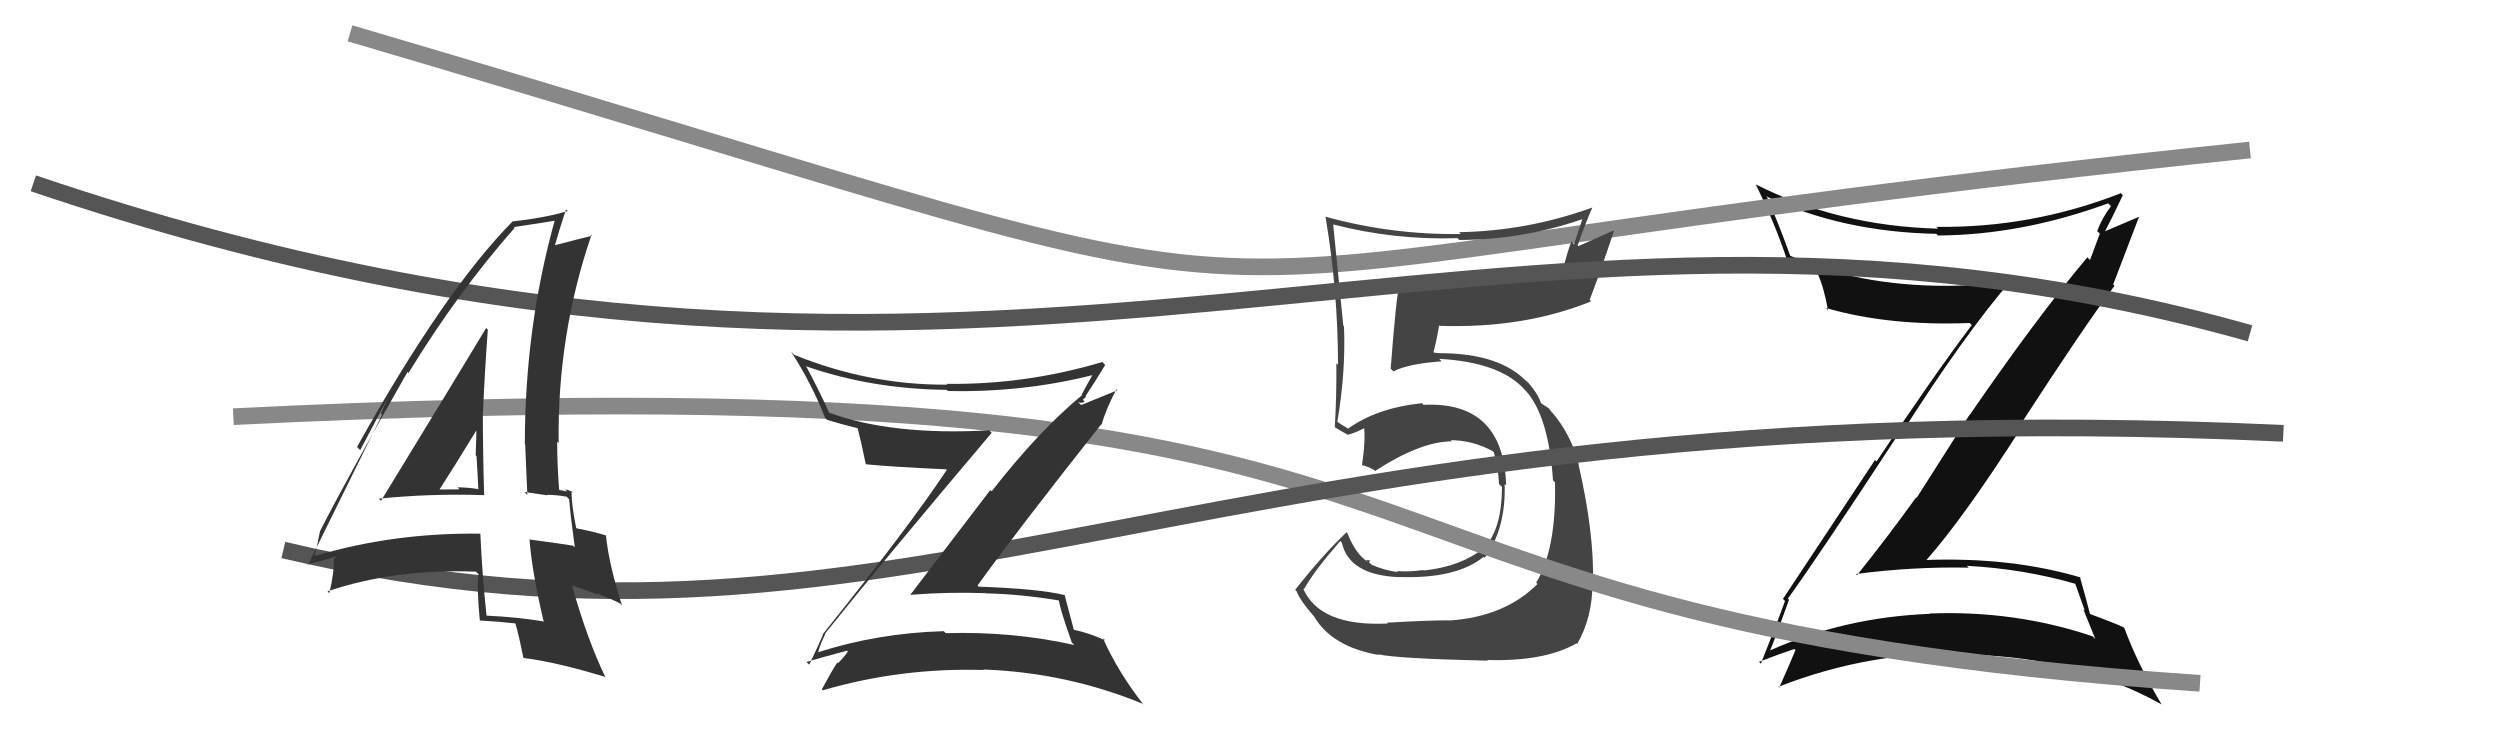
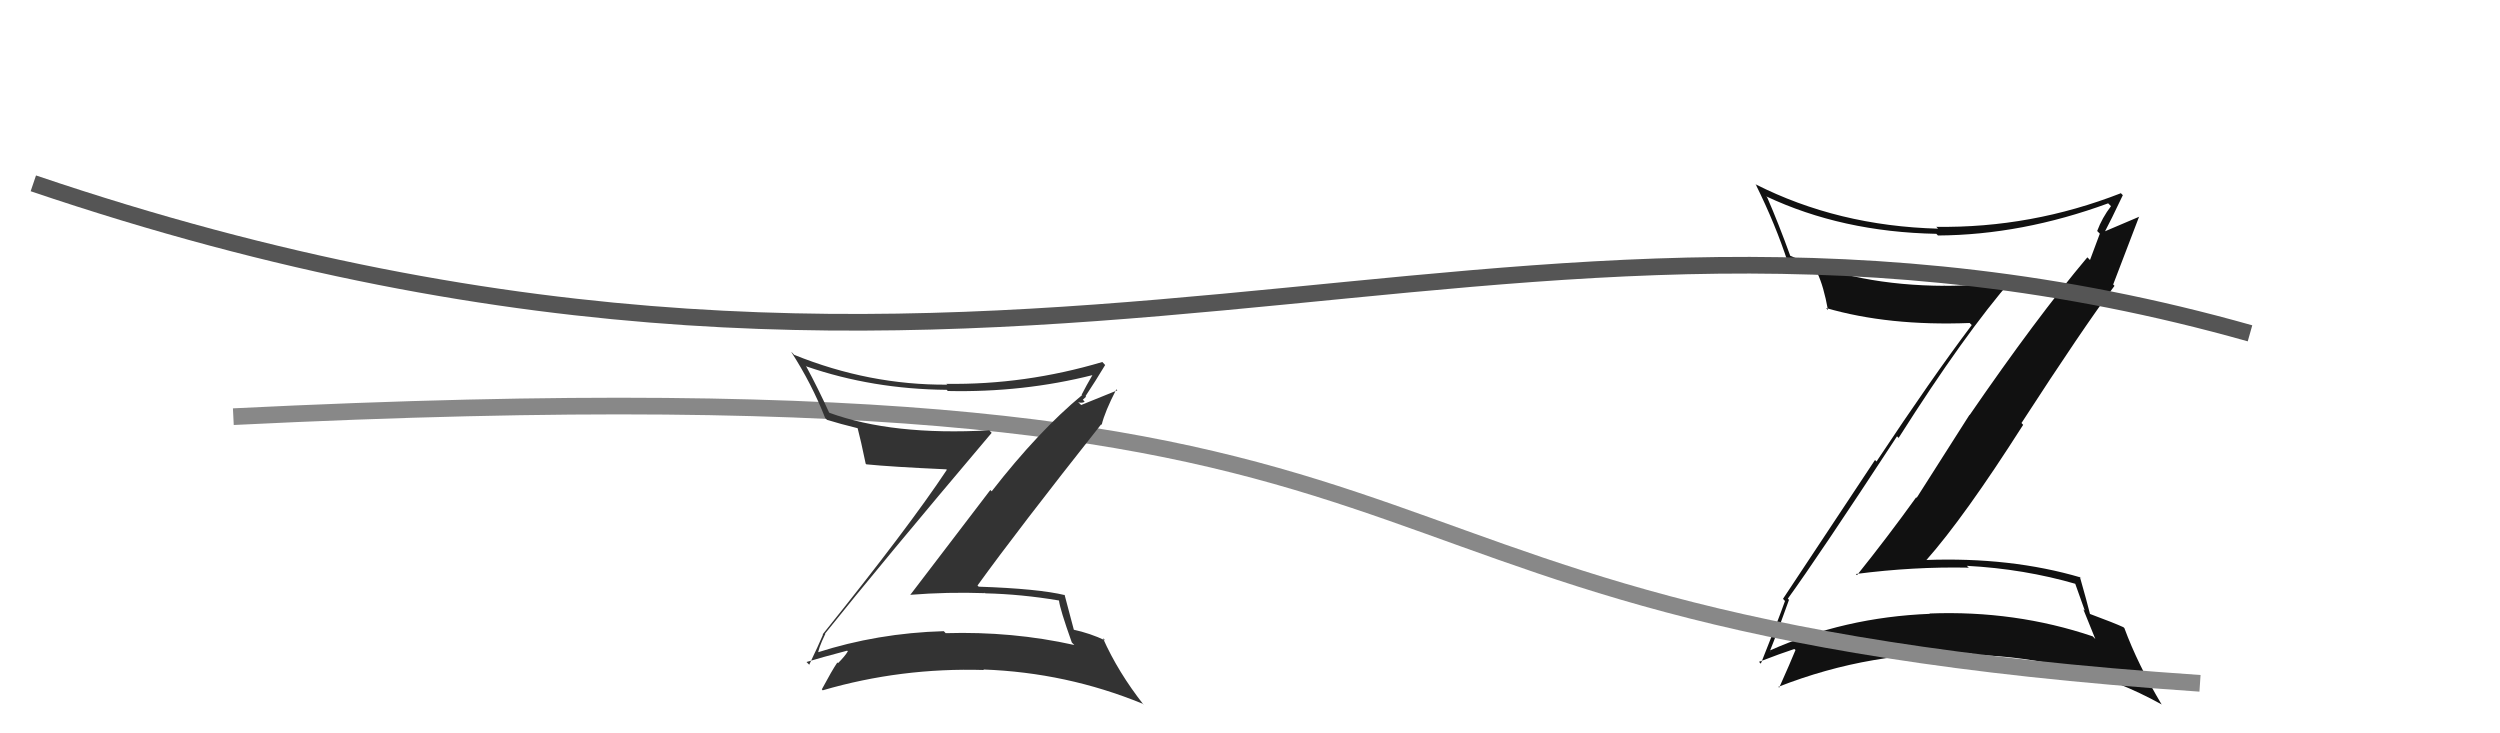
<svg xmlns="http://www.w3.org/2000/svg" width="150" height="44" viewBox="0,0,150,44">
  <path fill="#111" d="M107.40 36.05L107.39 36.04L107.27 35.92Q109.06 33.45 113.82 26.18L114.01 26.36L113.92 26.27Q117.89 20.01 120.75 16.73L120.82 16.81L120.85 16.84Q118.76 17.15 116.67 17.15L116.56 17.04L116.68 17.15Q111.40 17.13 107.40 15.34L107.42 15.36L107.42 15.36Q106.71 13.40 106.03 11.84L105.95 11.76L105.97 11.78Q110.51 13.92 116.18 14.03L116.30 14.15L116.27 14.13Q121.31 14.10 126.49 12.20L126.54 12.25L126.66 12.37Q126.13 13.06 125.83 13.86L125.99 14.02L125.40 15.60L125.24 15.44Q122.18 19.08 118.18 24.90L118.17 24.89L115.00 29.87L114.97 29.84Q113.25 32.23 111.42 34.51L111.53 34.62L111.35 34.44Q114.82 33.99 118.13 34.06L118.05 33.99L118.01 33.95Q121.44 34.13 124.60 35.05L124.48 34.93L125.09 36.64L125.00 36.56Q125.38 37.50 125.72 38.34L125.60 38.22L125.56 38.18Q120.91 36.61 115.77 36.81L115.87 36.91L115.79 36.83Q110.66 37.03 106.17 39.04L106.29 39.16L106.19 39.07Q106.61 38.04 107.34 35.99ZM105.52 39.69L105.66 39.83L105.54 39.71Q106.86 39.20 107.66 38.94L107.72 38.99L107.73 39.00Q107.43 39.74 106.75 41.26L106.73 41.24L106.70 41.21Q112.33 39.00 118.30 39.22L118.41 39.33L118.36 39.29Q124.63 39.46 129.65 42.24L129.66 42.24L129.71 42.29Q128.26 39.85 127.46 37.68L127.47 37.69L127.40 37.63Q126.91 37.40 125.38 36.83L125.39 36.83L125.40 36.84Q125.21 36.08 124.79 34.60L124.93 34.73L124.85 34.65Q120.64 33.41 115.54 33.60L115.58 33.65L115.56 33.63Q117.85 31.05 121.39 25.49L121.25 25.34L121.29 25.38Q124.97 19.70 126.87 17.15L126.87 17.15L126.79 17.07Q127.32 15.69 128.35 12.99L128.33 12.98L128.36 13.00Q127.64 13.31 126.20 13.92L126.25 13.98L126.25 13.98Q126.65 13.23 127.37 11.71L127.21 11.55L127.26 11.59Q121.89 13.69 116.18 13.61L116.34 13.78L116.29 13.72Q110.27 13.56 105.32 11.05L105.44 11.17L105.36 11.10Q106.54 13.49 107.27 15.74L107.11 15.58L107.15 15.62Q108.23 16.13 109.03 16.36L109.19 16.52L109.04 16.38Q109.42 17.17 109.68 18.61L109.67 18.60L109.56 18.48Q113.31 19.57 118.18 19.38L118.30 19.50L118.30 19.51Q115.90 22.70 112.59 27.69L112.50 27.60L106.98 35.93L107.10 36.06Q106.67 37.27 105.65 39.82Z" />
-   <path d="M21 2 C89 22,58 17,135 9" stroke="#888" fill="none" />
-   <path fill="#444" d="M83.27 37.41L83.24 37.38L83.27 37.41Q79.17 37.61 78.18 35.29L78.21 35.32L78.24 35.35Q78.85 34.25 80.42 32.46L80.44 32.49L80.51 32.56Q80.95 34.51 83.95 34.63L83.99 34.67L83.95 34.62Q87.38 34.74 89.02 33.41L88.97 33.36L89.08 33.47Q90.36 31.74 90.28 29.04L90.37 29.13L90.37 29.13Q90.22 24.06 85.42 24.29L85.42 24.30L85.32 24.19Q82.63 24.47 80.88 25.72L80.83 25.68L80.43 25.44L80.23 25.30L80.24 25.31Q80.75 22.32 80.64 19.58L80.58 19.52L80.60 19.55Q80.33 16.77 79.99 13.46L80.14 13.60L80.01 13.47Q83.64 14.41 87.45 14.29L87.63 14.47L87.55 14.40Q91.42 14.38 95.00 13.13L94.96 13.09L94.44 14.66L94.28 14.49Q93.99 15.27 93.80 16.11L93.87 16.18L93.91 16.22Q90.67 17.13 86.79 17.13L86.84 17.19L86.93 17.28Q85.41 17.20 83.93 17.05L83.85 16.97L83.97 17.10Q83.78 17.67 83.44 22.12L83.58 22.26L83.60 22.29Q84.44 21.83 86.50 21.68L86.45 21.63L86.35 21.53Q90.07 21.74 91.51 23.42L91.57 23.47L91.55 23.45Q92.92 24.97 93.18 28.82L93.13 28.77L93.30 28.94Q93.39 32.94 92.17 34.96L92.22 35.01L92.25 35.04Q90.29 37.00 86.98 37.23L86.96 37.21L86.97 37.22Q85.89 37.21 83.22 37.36ZM89.30 39.67L89.27 39.64L89.23 39.60Q92.68 39.70 94.59 38.60L94.72 38.73L94.63 38.64Q95.55 37.05 95.55 34.96L95.64 35.04L95.58 34.99Q95.66 31.98 94.71 27.87L94.57 27.74L94.73 27.90Q94.29 26.08 93.07 24.67L93.10 24.70L93.14 24.78L92.92 24.49L92.51 24.23L92.45 24.16Q92.22 23.51 91.57 22.83L91.53 22.79L91.62 22.91L91.67 22.97Q90.05 21.19 86.36 21.19L86.35 21.19L86.05 21.16L86.01 21.12Q86.16 20.62 86.35 19.51L86.33 19.49L86.38 19.55Q91.43 19.72 95.47 18.08L95.46 18.07L95.38 17.99Q95.89 16.68 96.84 13.86L96.81 13.83L94.70 14.77L94.66 14.72Q95.05 13.59 95.54 12.45L95.53 12.43L95.54 12.45Q91.66 13.86 87.55 13.93L87.49 13.88L87.65 14.04Q83.49 14.10 79.53 13.00L79.50 12.96L79.53 13.00Q80.28 17.47 80.28 21.89L80.10 21.71L80.18 21.79Q80.20 23.72 80.09 25.62L80.09 25.63L80.10 25.64Q80.36 25.81 80.93 26.12L80.86 26.05L80.88 26.08Q81.35 25.97 81.99 25.62L81.95 25.59L81.83 25.46Q81.95 26.38 81.72 27.90L81.66 27.84L81.73 27.91Q82.01 27.96 82.43 28.19L82.41 28.17L82.50 28.26Q85.25 26.48 87.12 26.48L87.22 26.59L87.04 26.41Q88.38 26.42 89.56 27.07L89.70 27.21L89.63 27.13Q89.90 28.09 89.94 29.04L90.11 29.21L90.12 29.22Q90.11 31.72 89.08 32.83L88.97 32.71L89.09 32.84Q87.67 34.00 85.42 34.23L85.39 34.20L85.39 34.20Q84.50 34.33 83.81 34.26L83.82 34.27L83.89 34.33Q83.05 34.22 82.29 33.88L82.13 33.72L82.23 33.63L81.96 33.59L82.09 33.72Q81.36 33.29 80.83 31.96L80.76 31.89L80.80 31.93Q79.39 33.26 77.71 35.39L77.65 35.33L77.80 35.48Q77.99 36.01 78.82 36.96L78.80 36.93L78.84 36.98Q79.91 38.81 82.73 39.30L82.79 39.37L82.69 39.26Q83.90 39.52 89.27 39.64Z" />
  <path d="M14 25 C95 21,73 37,132 41" stroke="#888" fill="none" />
  <path d="M2 11 C61 31,89 7,135 20" stroke="#555" fill="none" />
-   <path d="M17 33 C55 42,72 23,137 26" stroke="#555" fill="none" />
-   <path fill="#333" d="M22.77 29.96L22.77 29.96L22.73 29.92Q25.87 29.60 29.07 29.71L29.14 29.78L29.05 29.70Q28.97 27.10 28.97 24.70L29.05 24.78L28.98 24.72Q29.08 22.34 29.27 19.78L29.28 19.79L29.17 19.68Q28.07 21.52 22.86 30.05ZM32.60 37.24L32.65 37.29L32.65 37.29Q31.01 37.02 29.22 36.94L29.18 36.91L29.19 36.92Q28.93 34.49 28.82 32.01L28.92 32.11L28.83 32.02Q23.62 31.95 18.89 33.36L18.87 33.33L18.88 33.34Q19.01 32.86 19.20 31.87L19.13 31.80L19.20 31.87Q20.87 28.60 24.45 22.32L24.46 22.32L24.51 22.38Q27.46 17.55 30.88 13.67L30.87 13.66L30.83 13.62Q31.77 13.49 33.44 13.22L33.29 13.07L33.32 13.10Q31.49 19.60 31.49 26.65L31.57 26.73L31.51 26.67Q31.57 28.21 31.64 29.70L31.46 29.52L32.85 29.72L32.82 29.69Q33.38 29.69 33.99 29.80L33.98 29.78L34.15 29.96Q34.22 30.90 34.49 32.85L34.48 32.83L34.38 32.74Q33.25 32.56 31.77 32.37L31.78 32.38L31.77 32.38Q31.92 34.31 32.61 37.25ZM34.36 29.52L34.30 29.46L34.41 29.57Q34.10 29.37 33.91 29.37L34.03 29.49L33.54 29.39L33.55 29.40Q33.43 27.91 33.43 26.50L33.51 26.58L33.52 26.59Q33.43 20.11 35.49 14.09L35.60 14.20L35.54 14.14Q34.71 14.34 33.27 14.72L33.31 14.76L33.29 14.74Q33.50 13.97 33.96 12.56L34.02 12.62L34.06 12.66Q32.78 13.06 30.73 13.29L30.56 13.12L30.74 13.30Q26.64 17.46 21.42 26.82L21.61 27.01L23.60 23.25L23.55 23.20Q23.12 24.22 22.85 24.79L22.93 24.87L18.48 33.89L18.43 33.84Q19.12 33.73 20.26 33.35L20.24 33.33L20.05 33.52L20.03 33.50Q20.06 34.33 19.76 35.59L19.60 35.43L19.65 35.48Q23.72 34.11 28.56 34.30L28.64 34.38L28.71 34.46Q28.60 35.26 28.79 37.24L28.86 37.31L28.79 37.23Q29.91 37.29 30.98 37.41L30.97 37.40L30.90 37.33Q31.13 38.09 31.40 39.46L31.42 39.49L31.42 39.48Q33.32 39.71 36.33 40.62L36.28 40.58L36.32 40.62Q35.24 38.39 34.32 35.12L34.33 35.13L35.87 35.67L35.80 35.60Q36.51 35.86 37.20 36.20L37.16 36.16L37.32 36.33Q36.52 33.81 36.36 32.13L36.20 31.97L36.36 32.13Q35.74 31.92 34.59 31.70L34.61 31.71L34.57 31.67Q34.29 30.32 34.29 29.45ZM26.35 29.35L26.42 29.43L26.37 29.37Q27.18 28.12 28.74 25.57L28.58 25.41L28.59 25.43Q28.58 26.36 28.54 27.31L28.61 27.39L28.59 27.36Q28.66 28.43 28.70 29.38L28.75 29.43L28.66 29.34Q28.02 29.24 27.45 29.24L27.58 29.37L27.58 29.36Q26.97 29.37 26.36 29.37Z" />
-   <path fill="#333" d="M49.54 38.06L49.56 38.07L49.50 38.02Q52.80 33.89 59.50 25.97L59.46 25.93L59.35 25.82Q53.54 26.14 49.77 24.77L49.72 24.72L49.75 24.76Q49.11 23.35 48.35 21.94L48.27 21.86L48.40 21.99Q52.35 23.35 56.80 23.39L56.81 23.40L56.87 23.46Q61.39 23.56 65.58 22.50L65.52 22.44L65.56 22.48Q65.17 23.15 64.90 23.68L64.95 23.73L64.92 23.71Q62.32 25.86 59.50 29.48L59.42 29.40L54.61 35.70L54.60 35.69Q56.86 35.51 59.10 35.59L59.03 35.52L59.12 35.60Q61.29 35.65 63.54 36.03L63.44 35.93L63.54 36.03Q63.59 36.53 64.31 38.55L64.32 38.56L64.46 38.70Q60.74 37.87 56.74 37.99L56.61 37.85L56.63 37.87Q52.66 37.98 49.00 39.16L49.08 39.24L49.09 39.24Q49.06 38.99 49.52 38.03ZM48.54 39.87L48.46 39.79L48.39 39.72Q49.23 39.46 50.83 39.04L50.96 39.17L50.87 39.08Q50.70 39.37 50.28 39.79L50.17 39.67L50.24 39.75Q49.92 40.22 49.31 41.36L49.38 41.44L49.36 41.42Q54.05 40.05 59.03 40.20L59.12 40.29L59.00 40.17Q63.98 40.35 68.55 42.22L68.53 42.20L68.63 42.30Q67.08 40.33 66.17 38.28L66.15 38.26L66.32 38.43Q65.43 38.00 64.37 37.77L64.47 37.87L64.45 37.86Q64.25 37.12 63.87 35.67L63.88 35.69L63.91 35.71Q62.30 35.32 58.72 35.20L58.70 35.18L58.65 35.13Q61.04 31.82 66.07 25.46L66.14 25.53L66.10 25.49Q66.29 24.70 66.98 23.36L67.04 23.42L64.87 24.30L64.69 24.13Q64.93 24.21 65.08 24.10L64.97 23.98L65.17 23.80L65.13 23.77Q65.74 22.85 66.31 21.90L66.29 21.88L66.14 21.72Q61.50 23.10 56.78 23.03L56.88 23.12L56.83 23.08Q52.15 23.11 47.65 21.29L47.55 21.18L47.47 21.11Q48.71 23.03 49.51 25.08L49.65 25.22L49.62 25.19Q50.39 25.43 51.45 25.69L51.38 25.62L51.46 25.70Q51.64 26.37 51.94 27.82L52.04 27.92L51.98 27.86Q53.47 28.01 56.78 28.16L56.89 28.27L56.81 28.19Q54.53 31.63 49.36 38.06L49.21 37.91L49.38 38.08Q49.13 38.67 48.55 39.89Z" />
+   <path fill="#333" d="M49.54 38.06L49.56 38.07L49.50 38.02Q52.80 33.89 59.50 25.97L59.46 25.93L59.35 25.82Q53.54 26.14 49.77 24.77L49.72 24.72L49.75 24.76Q49.11 23.35 48.35 21.94L48.27 21.86L48.40 21.99Q52.35 23.35 56.80 23.39L56.81 23.40L56.87 23.46Q61.39 23.56 65.58 22.50L65.52 22.44L65.56 22.48Q65.17 23.15 64.90 23.68L64.95 23.73L64.92 23.71Q62.32 25.86 59.50 29.48L59.42 29.40L54.61 35.70L54.60 35.69Q56.86 35.51 59.10 35.59L59.03 35.52L59.12 35.60Q61.29 35.65 63.54 36.03L63.44 35.93L63.54 36.03Q63.59 36.53 64.31 38.55L64.32 38.56L64.46 38.70Q60.74 37.87 56.74 37.99L56.61 37.85L56.63 37.87Q52.66 37.98 49.00 39.16L49.08 39.24L49.09 39.24Q49.06 38.99 49.52 38.03ZM48.54 39.87L48.46 39.79L48.39 39.72Q49.23 39.46 50.83 39.04L50.96 39.17L50.87 39.08Q50.70 39.37 50.28 39.79L50.17 39.67L50.24 39.75Q49.92 40.22 49.31 41.36L49.38 41.44L49.36 41.42Q54.05 40.05 59.03 40.20L59.00 40.17Q63.98 40.35 68.55 42.22L68.53 42.20L68.63 42.30Q67.08 40.33 66.17 38.28L66.15 38.26L66.32 38.43Q65.43 38.00 64.37 37.77L64.47 37.87L64.45 37.86Q64.25 37.12 63.87 35.67L63.88 35.69L63.91 35.71Q62.30 35.32 58.72 35.20L58.70 35.18L58.65 35.13Q61.04 31.82 66.07 25.46L66.14 25.53L66.10 25.49Q66.29 24.70 66.98 23.36L67.04 23.42L64.87 24.30L64.69 24.13Q64.93 24.21 65.08 24.10L64.97 23.98L65.17 23.80L65.13 23.77Q65.74 22.85 66.31 21.90L66.29 21.88L66.14 21.72Q61.50 23.10 56.78 23.03L56.88 23.12L56.83 23.08Q52.15 23.11 47.65 21.29L47.55 21.18L47.47 21.11Q48.71 23.03 49.51 25.08L49.65 25.22L49.62 25.19Q50.39 25.43 51.45 25.69L51.38 25.62L51.46 25.70Q51.64 26.37 51.94 27.82L52.04 27.92L51.98 27.86Q53.47 28.01 56.78 28.16L56.89 28.27L56.81 28.19Q54.53 31.63 49.36 38.06L49.21 37.91L49.38 38.08Q49.13 38.67 48.55 39.89Z" />
</svg>